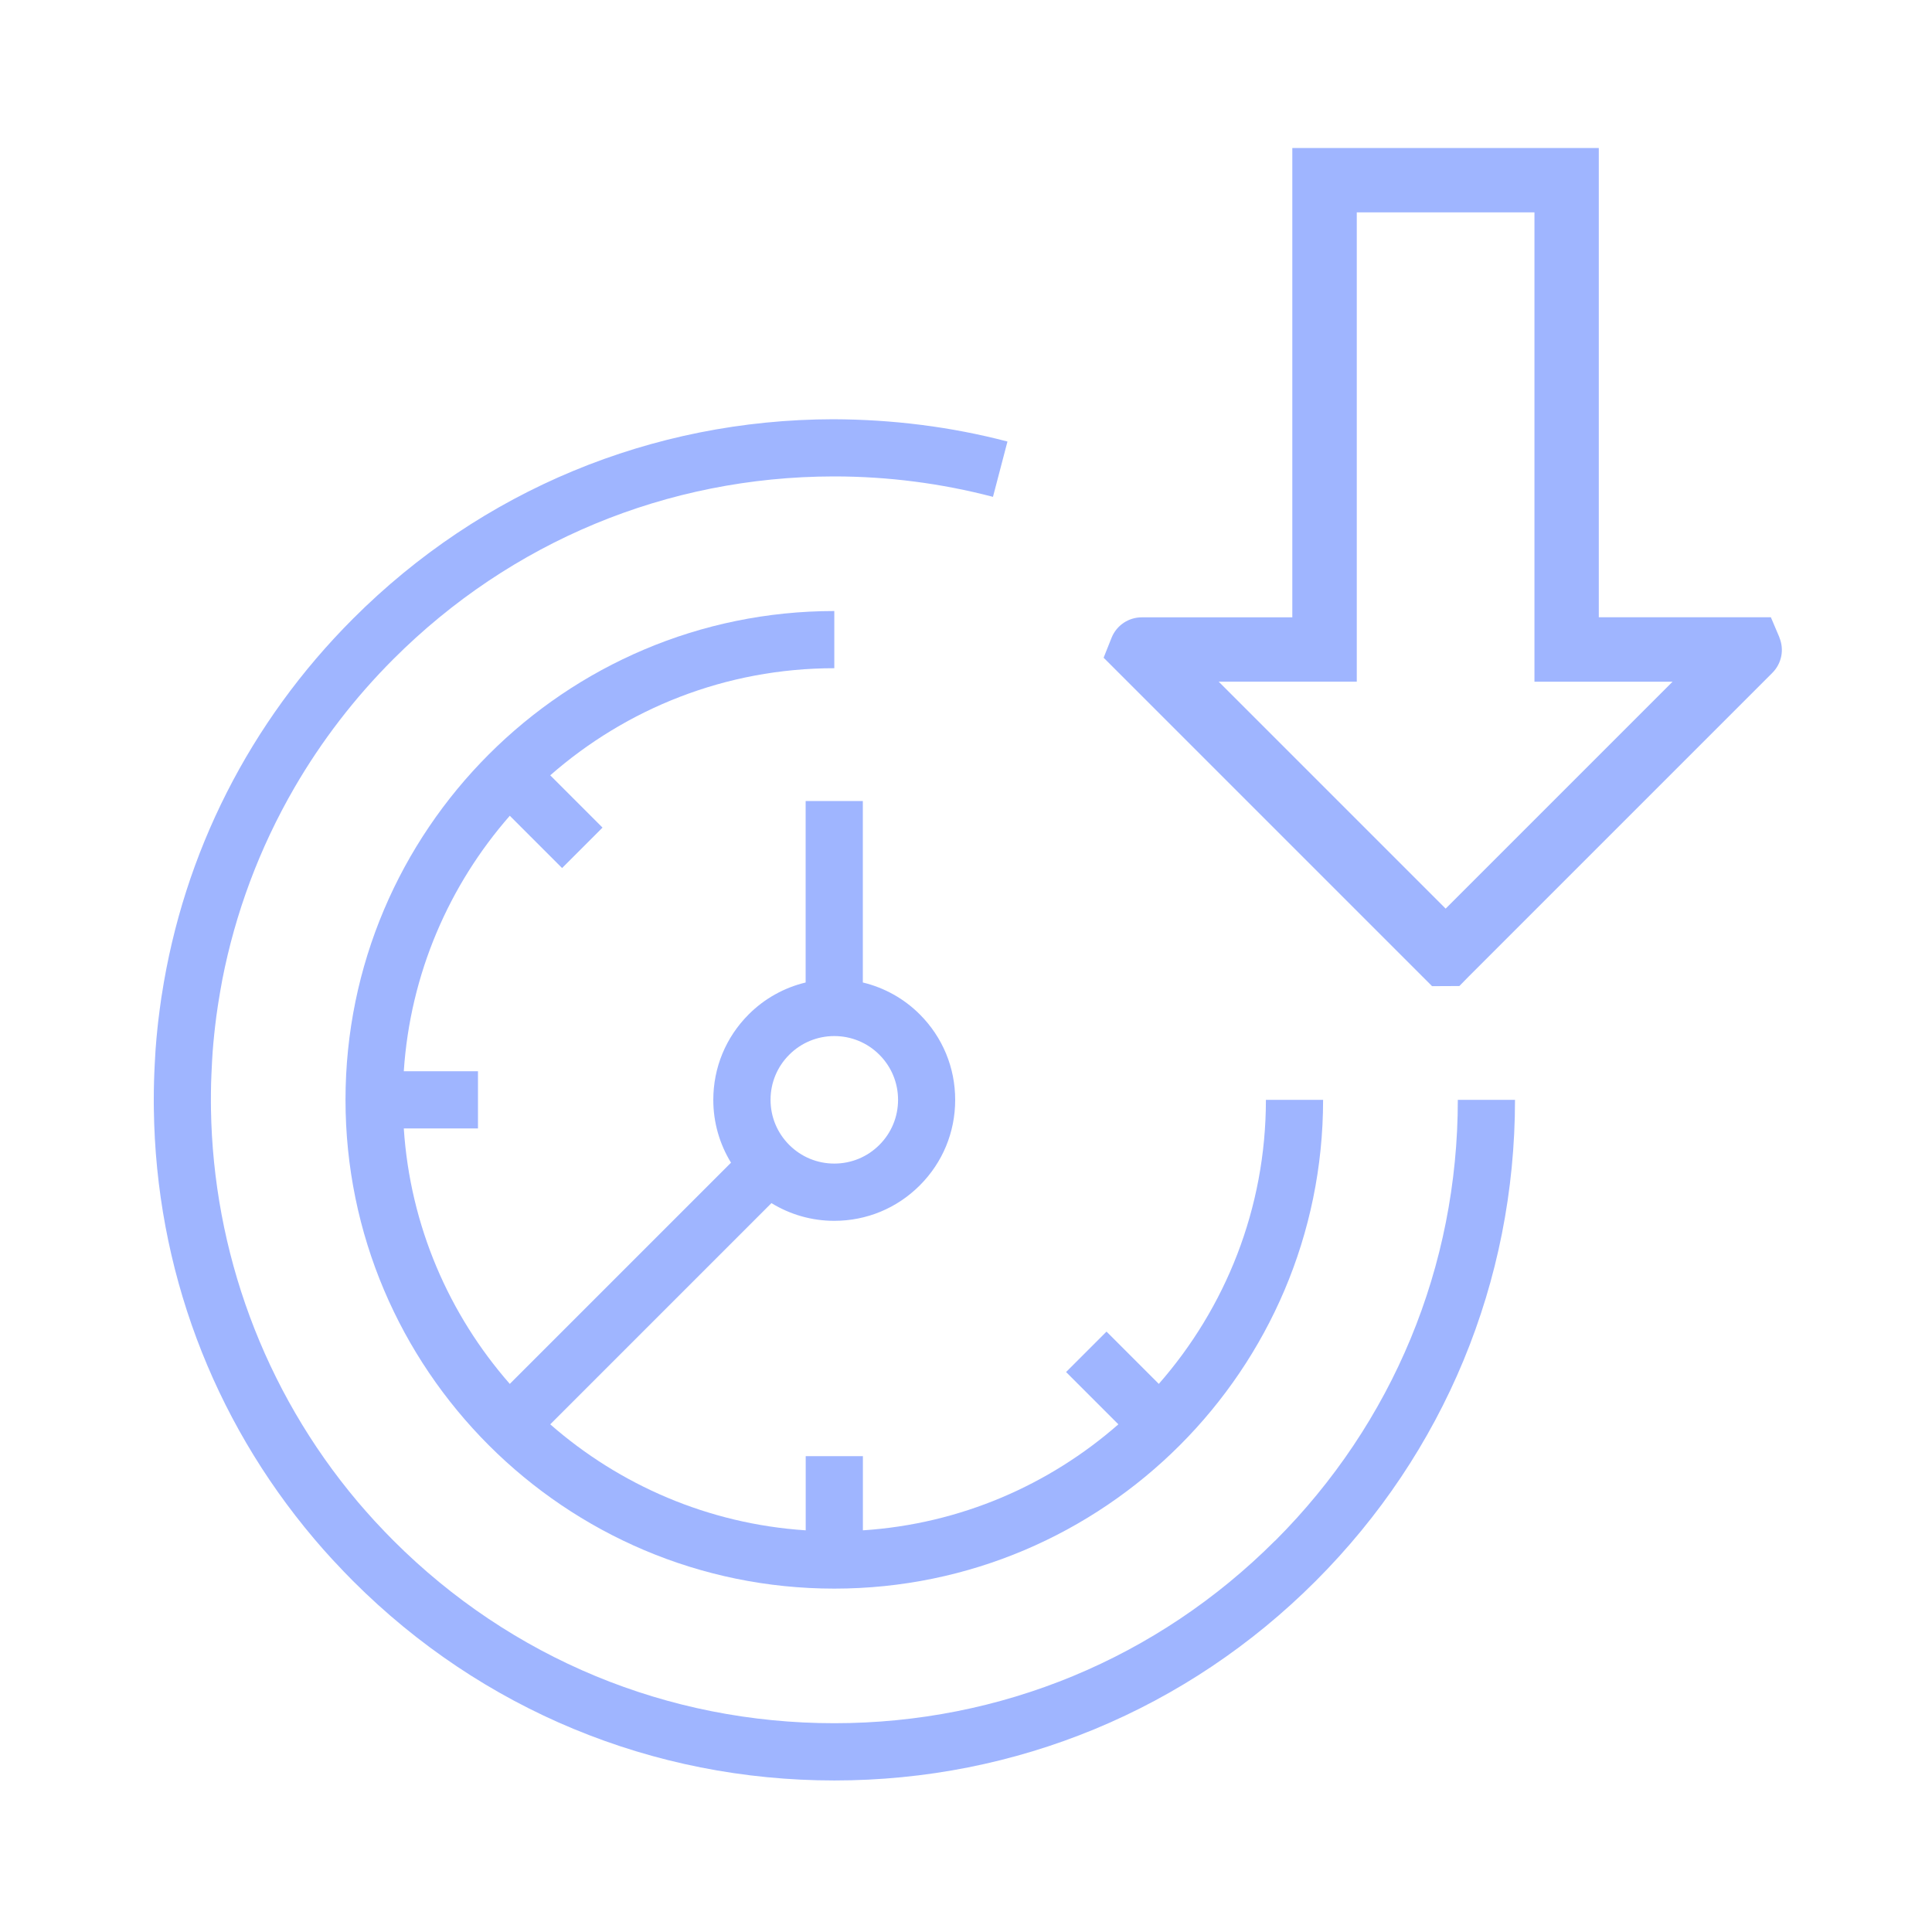
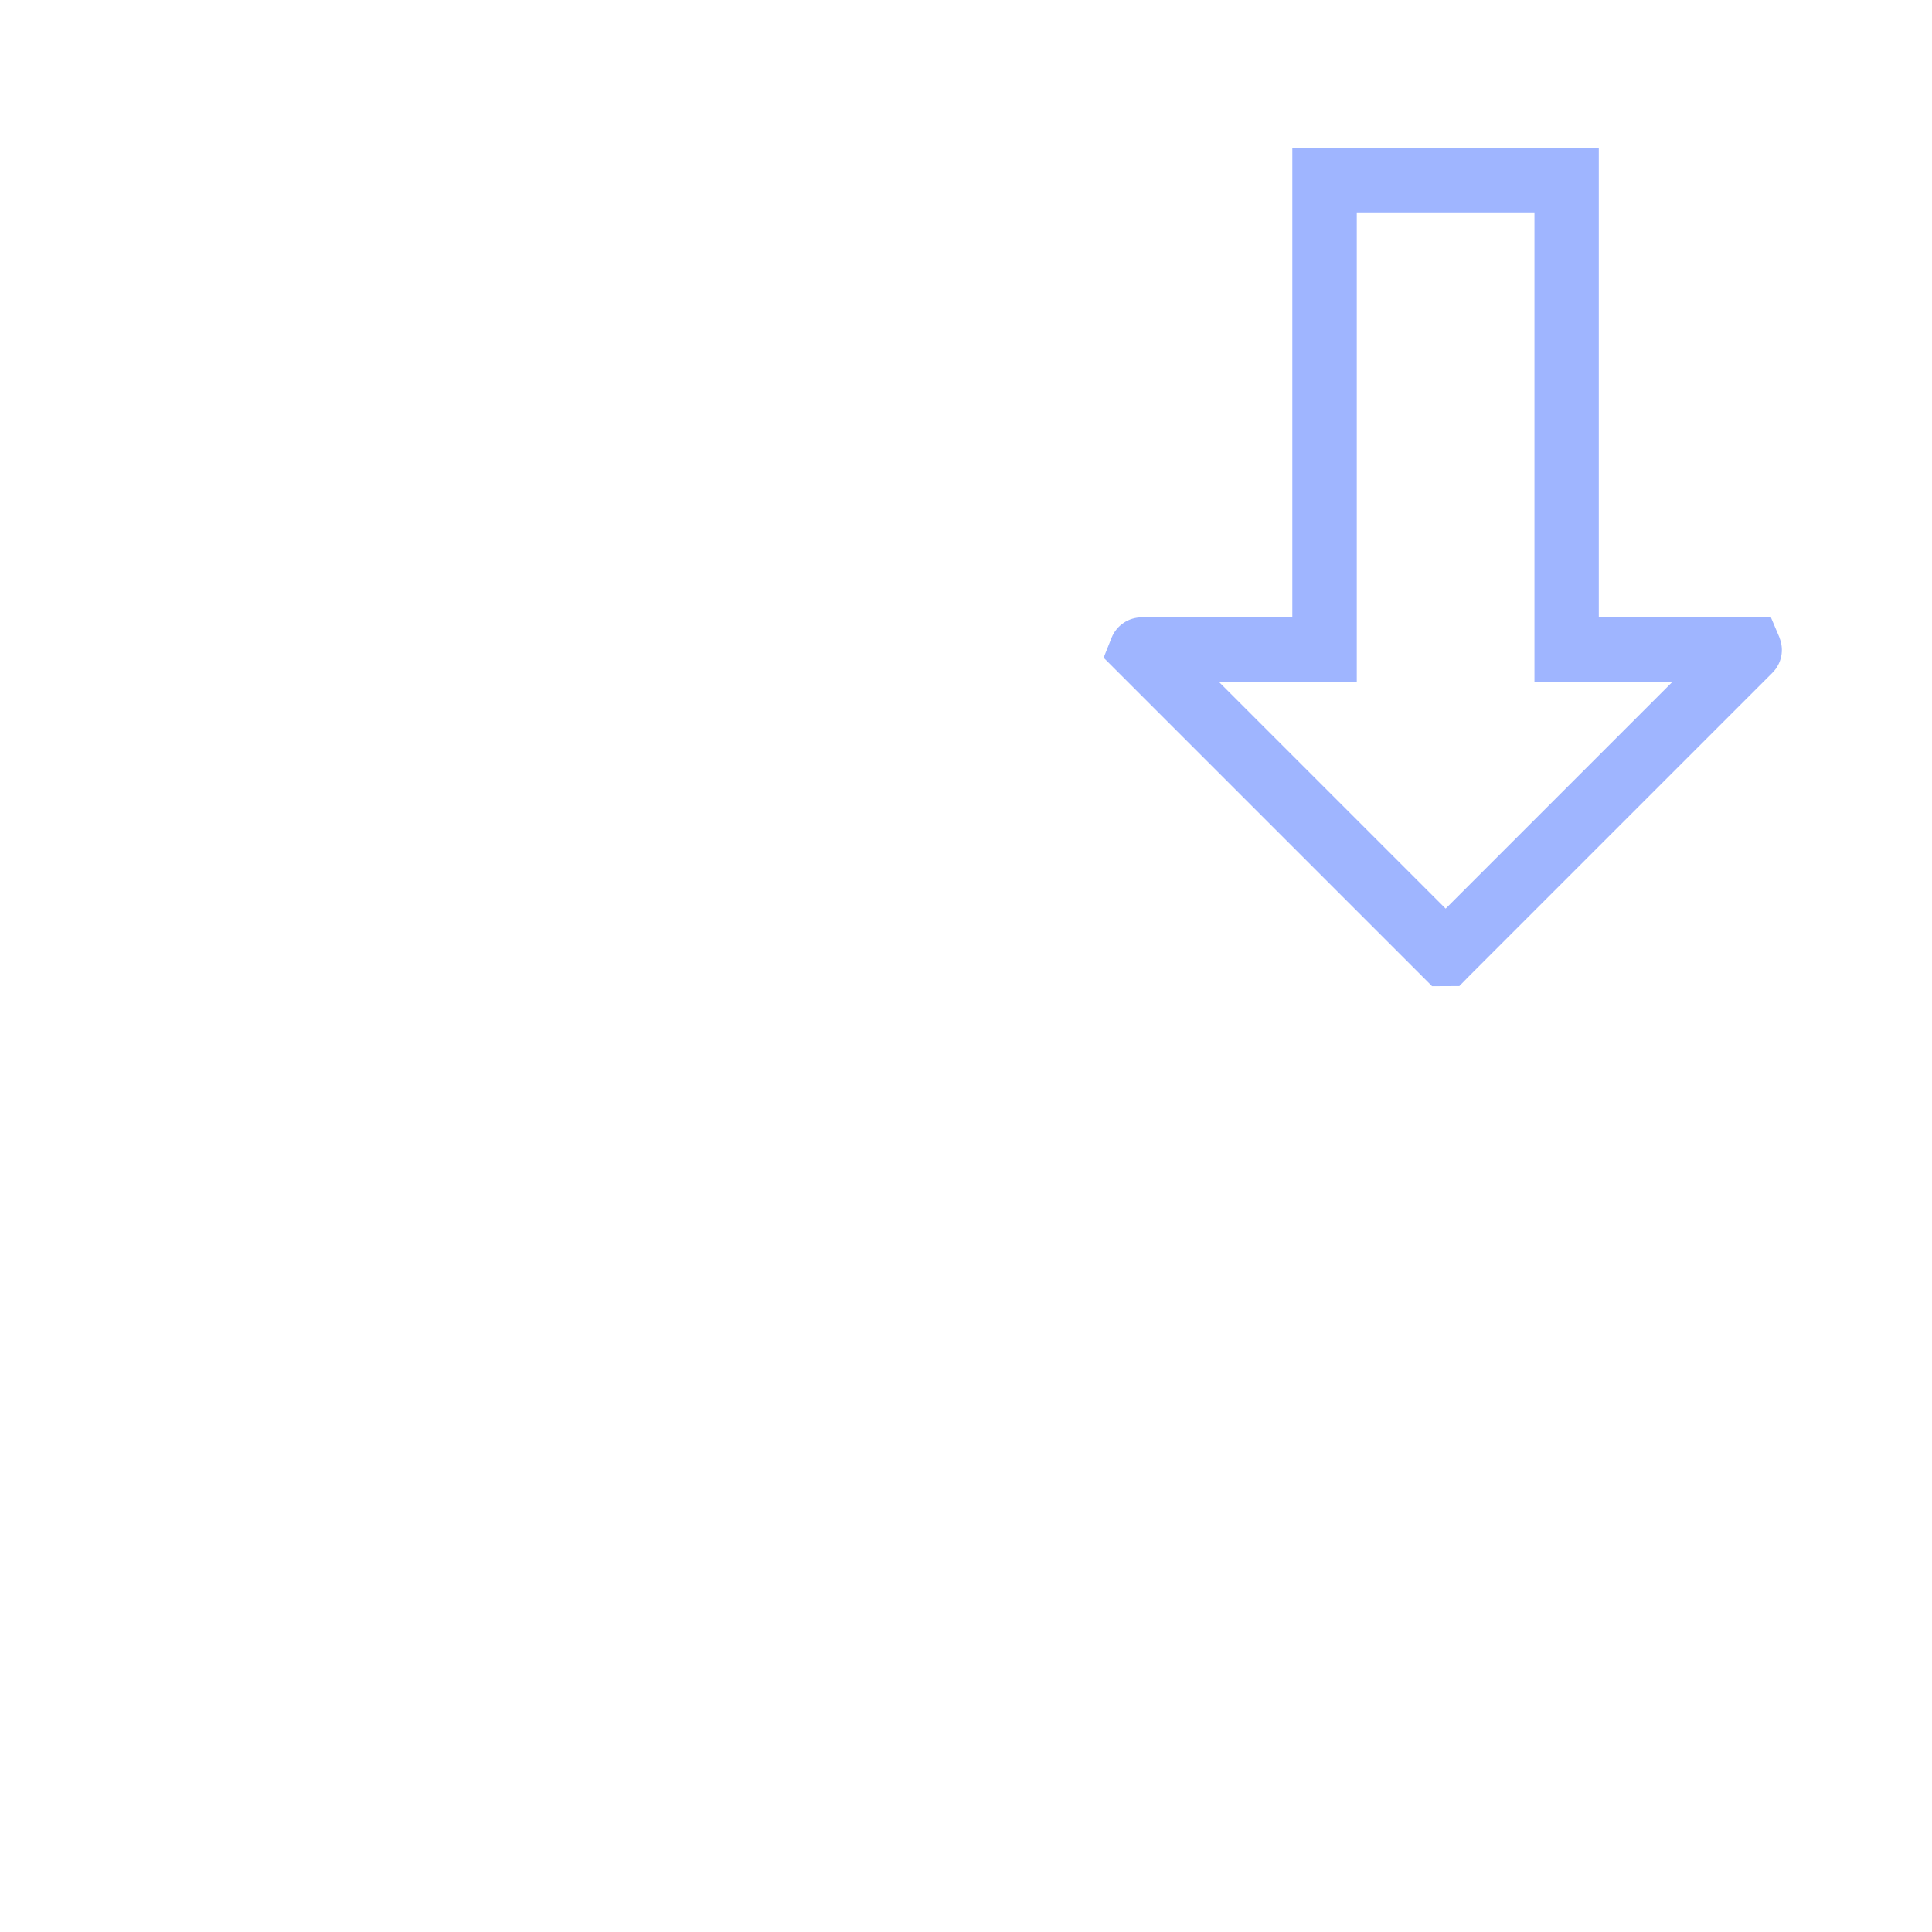
<svg xmlns="http://www.w3.org/2000/svg" id="Icons" viewBox="0 0 300 300">
-   <path d="M198,239.23c-18.28,18.28-42.59,28.35-68.45,28.35s-50.17-10.07-68.45-28.35c-.9-.9-1.77-1.81-2.63-2.74-.11-.11-.21-.23-.32-.34-.87-.95-1.72-1.92-2.55-2.89l-.05-.06c-14.67-17.39-22.44-39.03-22.79-60.96,0-.35-.01-.7-.01-1.04,0-.99,0-1.98.03-2.98.01-.45.03-.9.05-1.36.03-.69.06-1.38.1-2.07.03-.49.06-.97.09-1.46.07-.92.15-1.84.25-2.76.04-.4.08-.79.13-1.19.12-1.05.26-2.1.42-3.14.03-.19.06-.39.09-.58.18-1.12.37-2.24.58-3.36.01-.06.02-.11.03-.17,2.01-10.3,5.73-20.39,11.21-29.84h0c4.18-7.2,9.32-13.91,15.37-19.96,18.24-18.24,42.5-28.31,68.3-28.35.05,0,.1,0,.16,0,8.32,0,16.6,1.07,24.63,3.17l2.25-8.59c-8.82-2.31-17.9-3.43-27.05-3.46-28.17.04-54.65,11.04-74.56,30.96-16.07,16.07-26.32,36.41-29.71,58.46-.02.1-.03.19-.05.29-.18,1.22-.34,2.45-.49,3.68-.04.33-.08.67-.11,1-.12,1.15-.23,2.3-.31,3.46-.02.34-.04.68-.06,1.02-.06.91-.1,1.83-.14,2.74-.01.39-.03.78-.04,1.17-.03.97-.04,1.93-.04,2.9,0,.19,0,.38,0,.58,0,.29,0,.58.01.87.33,24.7,9.08,48.02,24.88,66.7.02.02.03.04.05.06.91,1.07,1.83,2.12,2.79,3.16.11.12.23.25.35.37.94,1.01,1.89,2.01,2.87,2.99,19.96,19.96,46.5,30.96,74.73,30.96s54.77-10.99,74.73-30.96c19.96-19.96,30.96-46.5,30.96-74.73h-8.88c0,25.86-10.07,50.17-28.35,68.45Z" style="fill: #9fb5ff;" />
-   <path d="M129.55,94.88c-41.85,0-75.9,34.05-75.9,75.9s34.05,75.9,75.9,75.9,75.9-34.05,75.9-75.9h-8.88c0,16.88-6.29,32.31-16.63,44.11l-8.12-8.12-6.28,6.28,8.12,8.12c-10.75,9.42-24.53,15.47-39.67,16.46v-11.52h-8.88v11.52c-15.14-1-28.91-7.04-39.67-16.46l34.35-34.35c2.91,1.78,6.25,2.75,9.75,2.75,5.02,0,9.73-1.95,13.28-5.5,3.55-3.55,5.5-8.26,5.5-13.28s-1.95-9.73-5.5-13.28c-2.47-2.47-5.52-4.15-8.84-4.95v-28.18h-8.88v28.18c-3.32.8-6.37,2.48-8.84,4.95-3.55,3.55-5.5,8.26-5.5,13.28,0,3.5.97,6.84,2.75,9.75l-34.35,34.35c-9.42-10.75-15.47-24.53-16.46-39.67h11.52v-8.88h-11.52c1-15.14,7.04-28.91,16.46-39.67l8.12,8.12,6.28-6.28-8.12-8.12c11.8-10.34,27.23-16.63,44.11-16.63v-8.88ZM122.55,163.78c1.87-1.87,4.36-2.9,7-2.9s5.13,1.03,7,2.9c1.87,1.87,2.9,4.36,2.9,7s-1.03,5.13-2.9,7c-1.87,1.87-4.36,2.9-7,2.9s-5.13-1.03-7-2.9-2.9-4.36-2.9-7,1.03-5.13,2.9-7Z" style="fill: #9fb5ff;" />
  <path d="M276.31,98.98l-1.33-3.13h-26.72V22.98h-47.59v72.88h-23.37c-2.06,0-3.89,1.23-4.68,3.13l-1.25,3.14,51,51,4.24-.02,1.45-1.48,47.13-47.13c1.46-1.45,1.9-3.61,1.11-5.51ZM224.47,141.08l-35.23-35.23h21.44V32.98h27.59v72.88h21.44l-35.23,35.23Z" style="fill: #9fb5ff;" />
</svg>